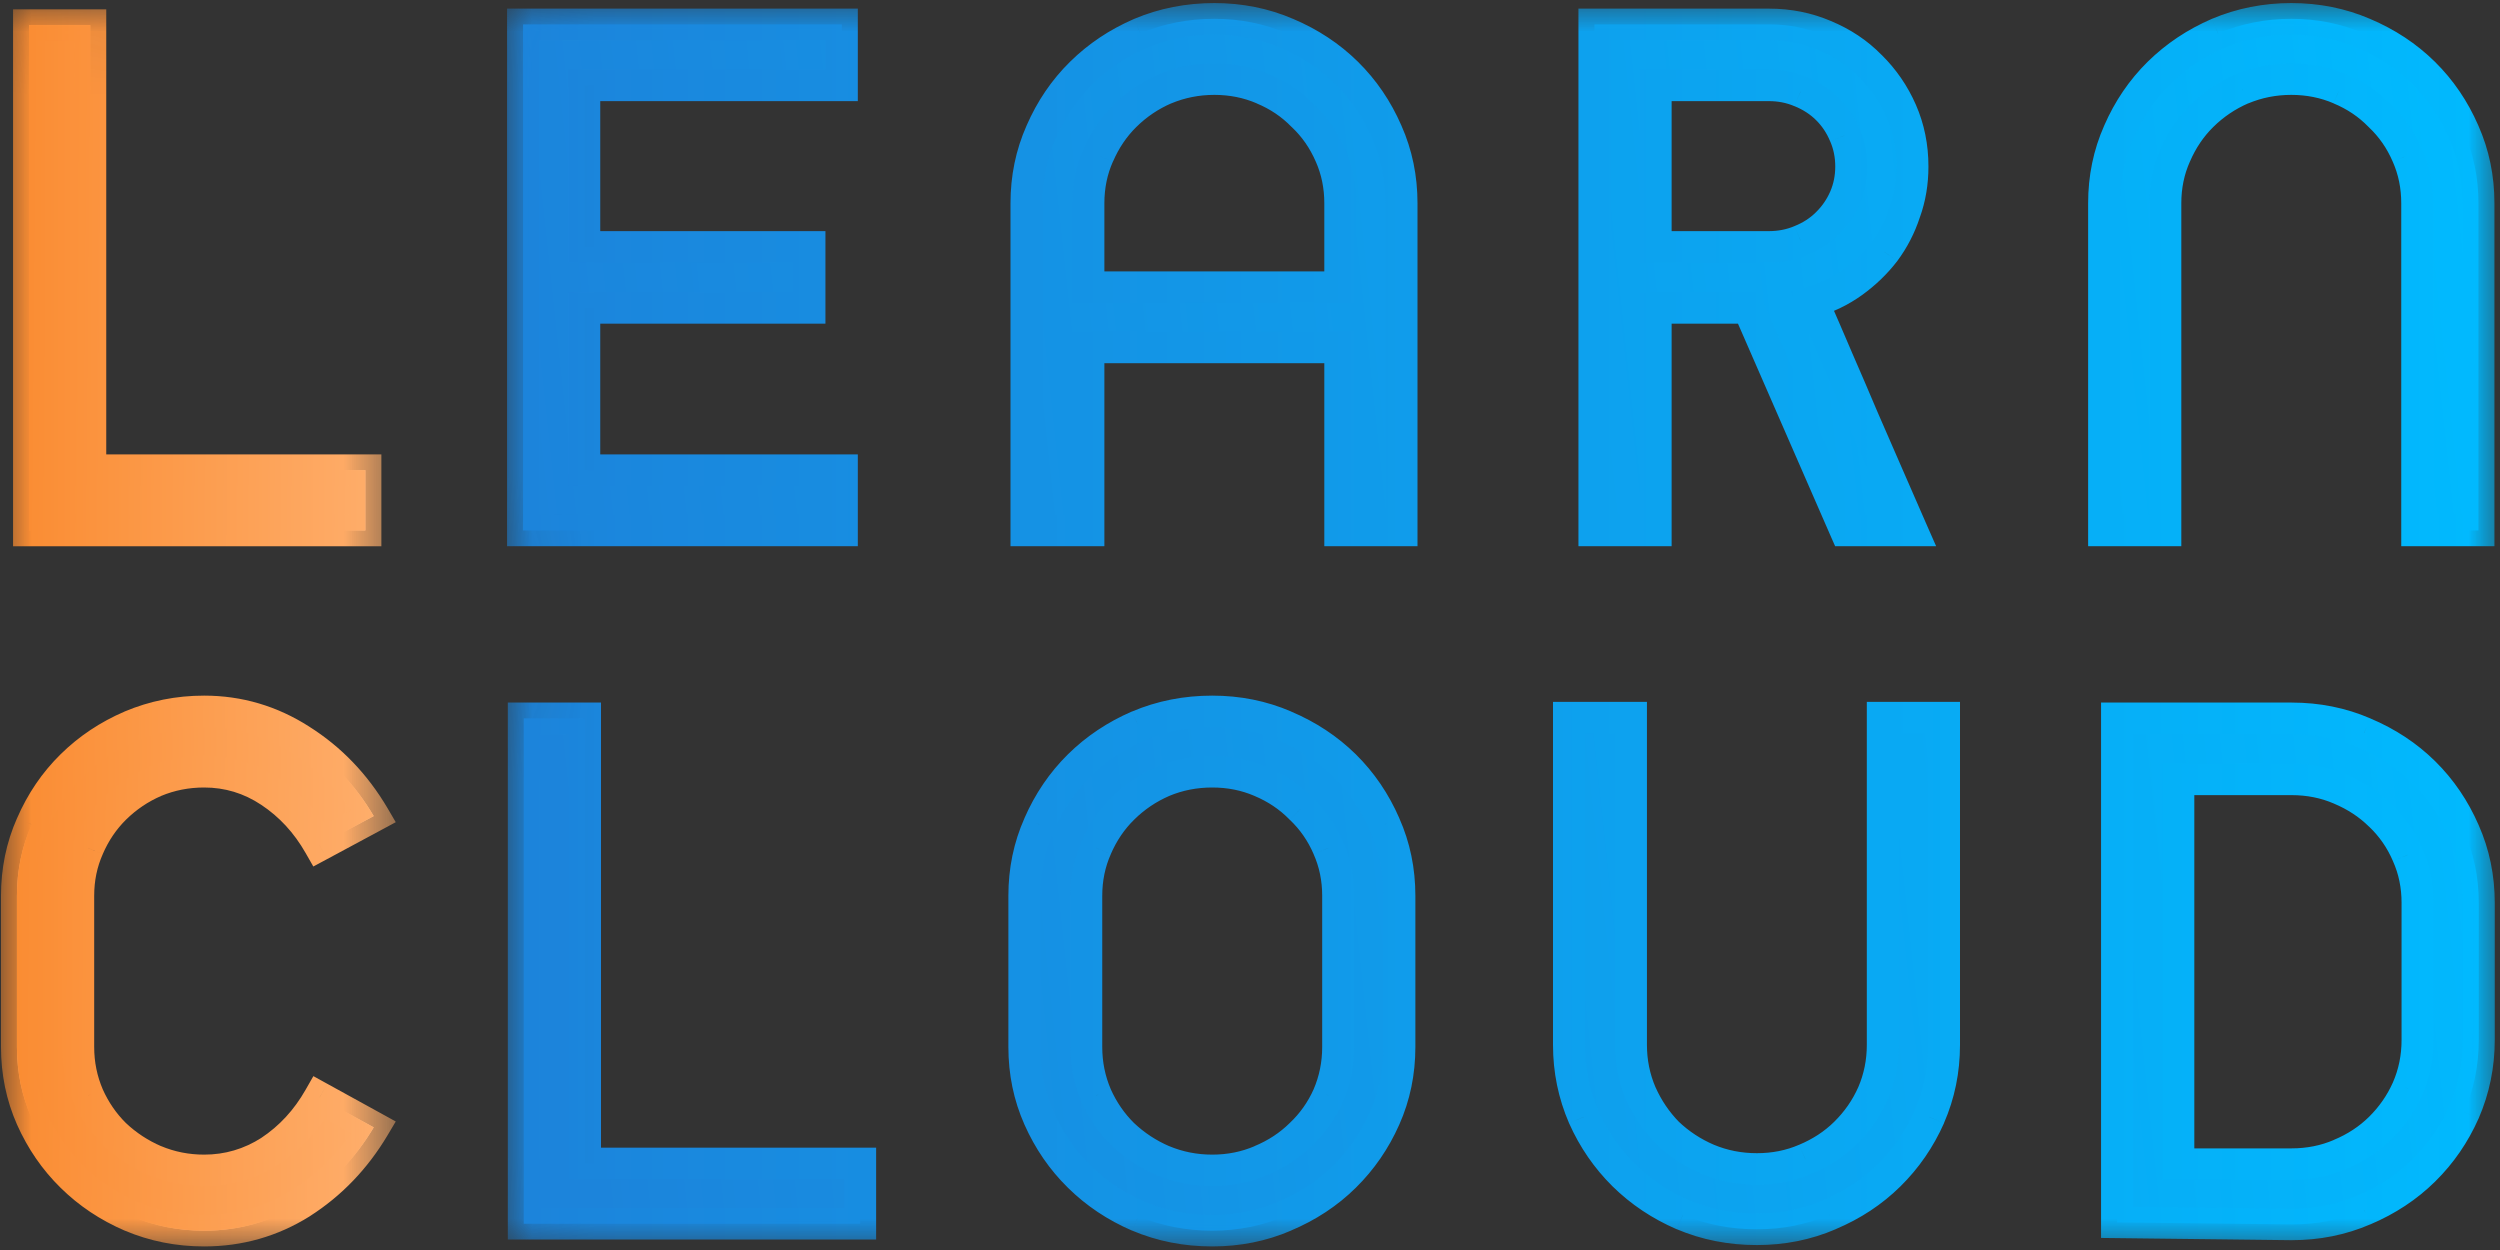
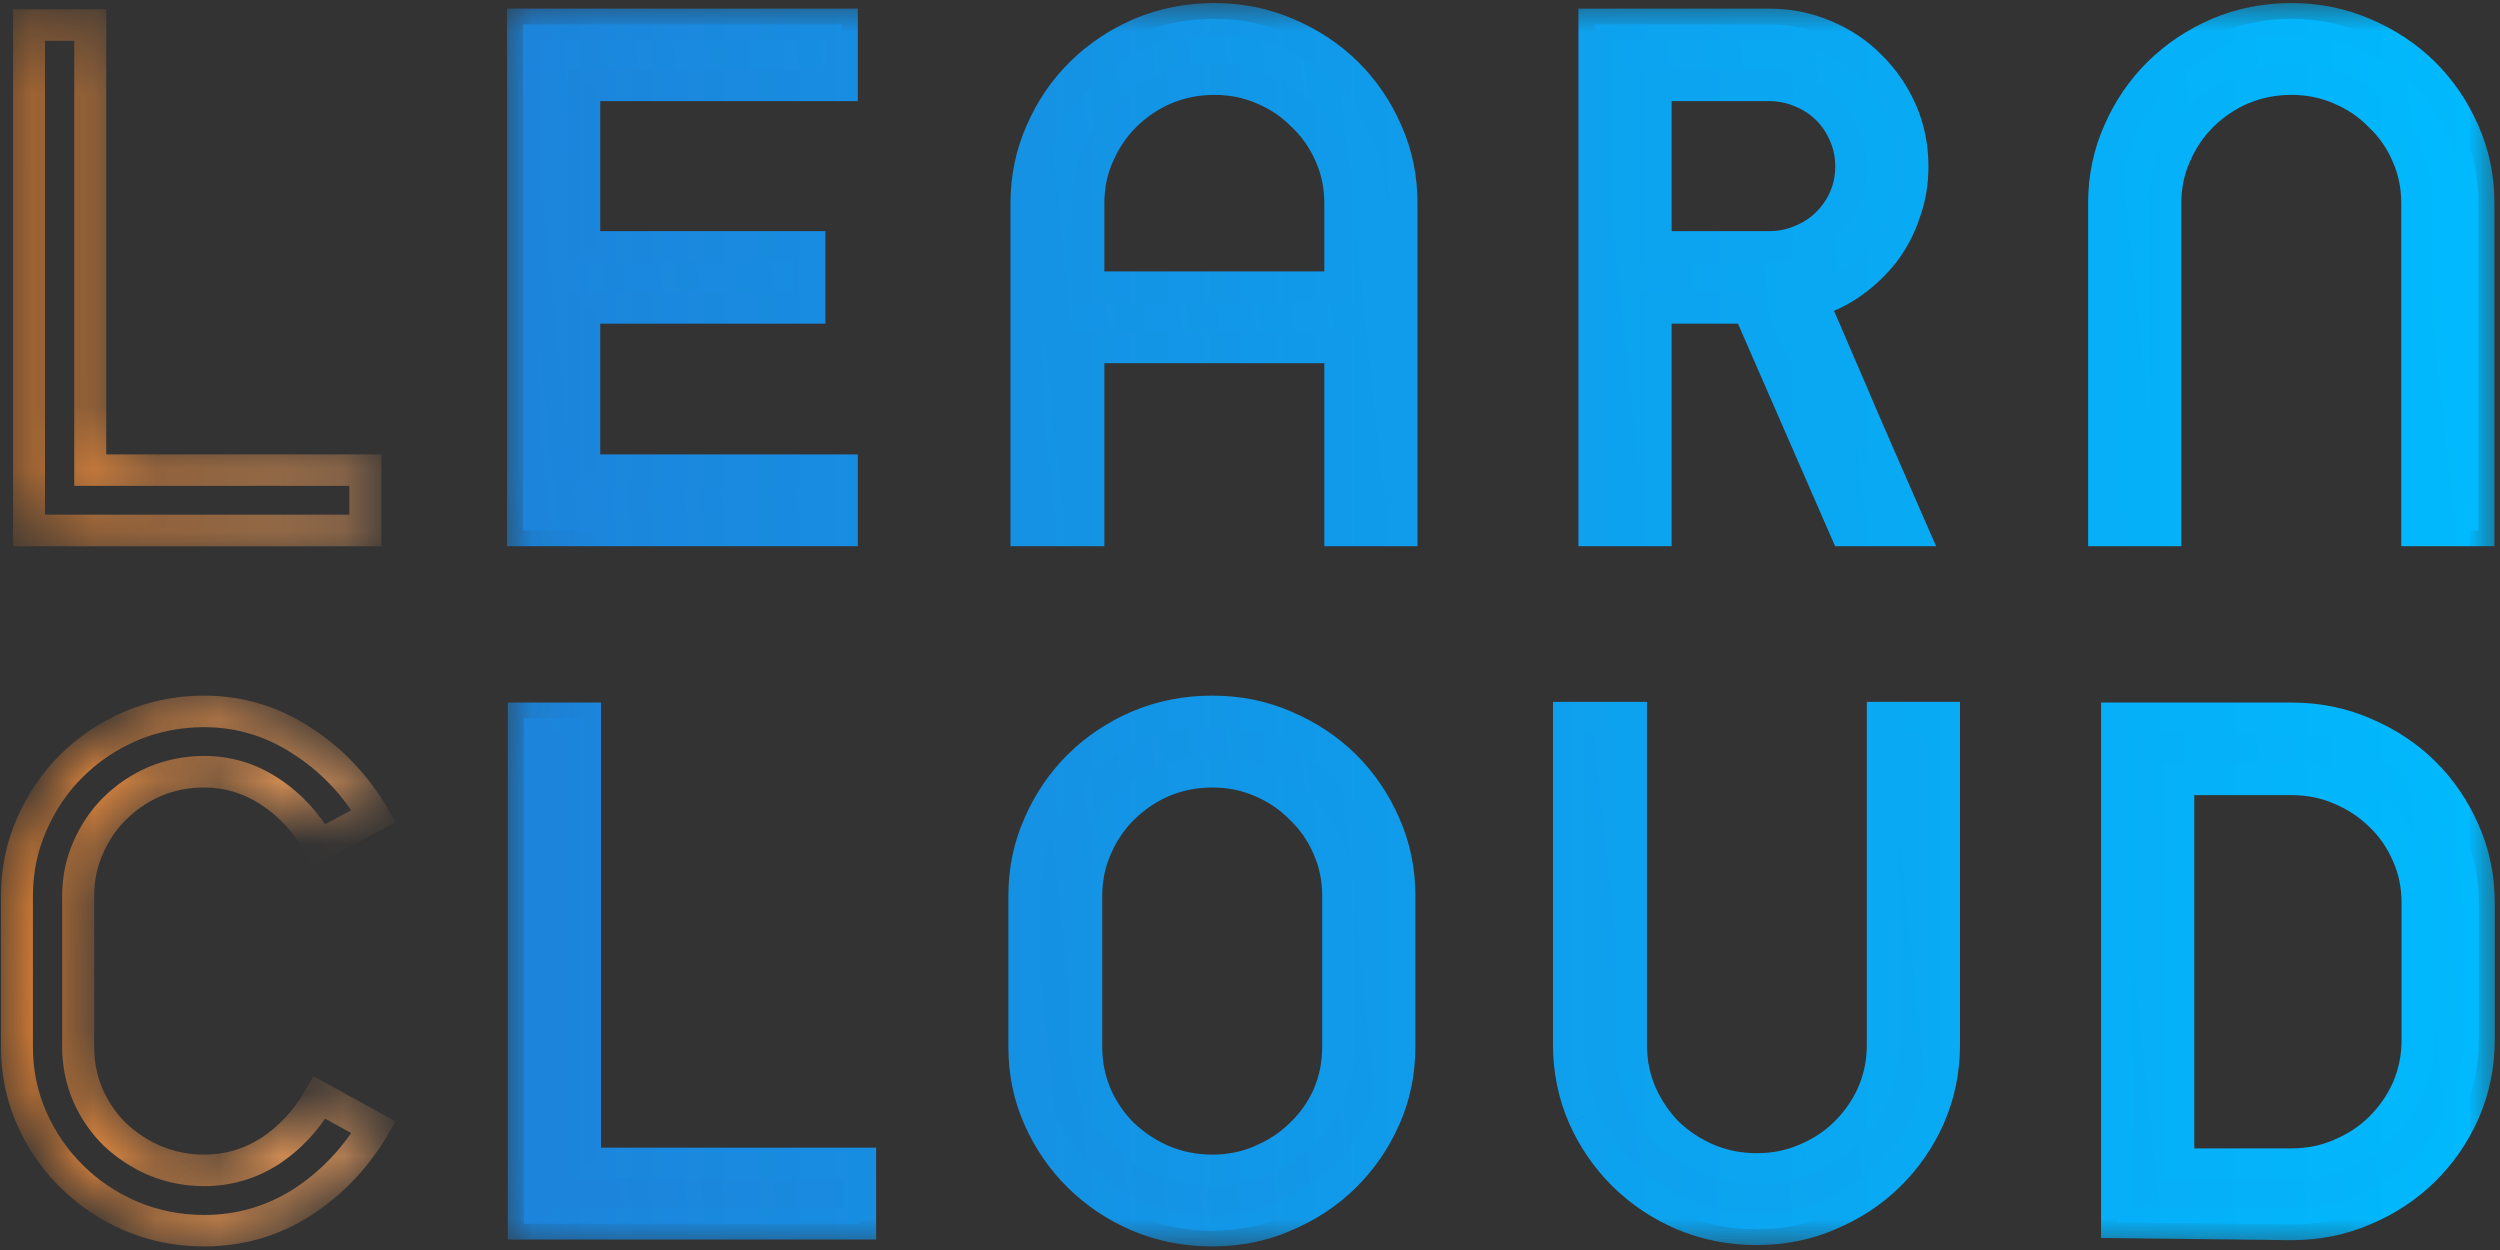
<svg xmlns="http://www.w3.org/2000/svg" width="40" height="20" viewBox="0 0 40 20" fill="none">
  <rect x="0" y="0" width="40" height="20" fill="#333333" stroke="none" />
-   <path d="M0.464 0.401H1.444V7.522H5.846V8.487H0.464V0.401ZM3.266 11.383C3.822 11.383 4.336 11.534 4.808 11.837C5.289 12.14 5.679 12.547 5.979 13.057L5.112 13.523C4.91 13.168 4.647 12.884 4.324 12.669C4.002 12.455 3.649 12.348 3.266 12.348C2.988 12.348 2.726 12.399 2.478 12.503C2.238 12.606 2.024 12.751 1.836 12.935C1.656 13.113 1.514 13.324 1.409 13.568C1.303 13.804 1.251 14.059 1.251 14.333V16.751C1.251 17.025 1.303 17.284 1.409 17.528C1.514 17.764 1.656 17.971 1.836 18.149C2.024 18.326 2.238 18.467 2.478 18.57C2.726 18.674 2.988 18.726 3.266 18.726C3.649 18.726 4.002 18.622 4.324 18.415C4.647 18.201 4.91 17.916 5.112 17.561L5.979 18.038C5.679 18.541 5.293 18.944 4.82 19.247C4.347 19.543 3.829 19.691 3.266 19.691C2.853 19.691 2.463 19.613 2.095 19.458C1.735 19.302 1.42 19.092 1.15 18.826C0.879 18.559 0.666 18.249 0.508 17.894C0.35 17.539 0.271 17.158 0.271 16.751V14.333C0.271 13.926 0.35 13.546 0.508 13.191C0.666 12.828 0.879 12.514 1.15 12.248C1.42 11.982 1.735 11.771 2.095 11.616C2.463 11.46 2.853 11.383 3.266 11.383Z" fill="white" />
-   <path d="M0.464 0.401H1.444V7.522H5.846V8.487H0.464V0.401ZM3.266 11.383C3.822 11.383 4.336 11.534 4.808 11.837C5.289 12.14 5.679 12.547 5.979 13.057L5.112 13.523C4.91 13.168 4.647 12.884 4.324 12.669C4.002 12.455 3.649 12.348 3.266 12.348C2.988 12.348 2.726 12.399 2.478 12.503C2.238 12.606 2.024 12.751 1.836 12.935C1.656 13.113 1.514 13.324 1.409 13.568C1.303 13.804 1.251 14.059 1.251 14.333V16.751C1.251 17.025 1.303 17.284 1.409 17.528C1.514 17.764 1.656 17.971 1.836 18.149C2.024 18.326 2.238 18.467 2.478 18.57C2.726 18.674 2.988 18.726 3.266 18.726C3.649 18.726 4.002 18.622 4.324 18.415C4.647 18.201 4.91 17.916 5.112 17.561L5.979 18.038C5.679 18.541 5.293 18.944 4.82 19.247C4.347 19.543 3.829 19.691 3.266 19.691C2.853 19.691 2.463 19.613 2.095 19.458C1.735 19.302 1.42 19.092 1.15 18.826C0.879 18.559 0.666 18.249 0.508 17.894C0.35 17.539 0.271 17.158 0.271 16.751V14.333C0.271 13.926 0.35 13.546 0.508 13.191C0.666 12.828 0.879 12.514 1.15 12.248C1.42 11.982 1.735 11.771 2.095 11.616C2.463 11.46 2.853 11.383 3.266 11.383Z" fill="url(#paint0_linear_422_6839)" />
  <mask id="mask0_422_6839" style="mask-type:luminance" maskUnits="userSpaceOnUse" x="0" y="0" width="7" height="20">
-     <path d="M6.397 0.084H0V20H6.397V0.084Z" fill="white" />
-     <path d="M0.464 0.401H1.444V7.522H5.846V8.487H0.464V0.401ZM3.266 11.383C3.822 11.383 4.336 11.534 4.808 11.837C5.289 12.14 5.679 12.547 5.979 13.057L5.112 13.523C4.91 13.168 4.647 12.884 4.324 12.669C4.002 12.455 3.649 12.348 3.266 12.348C2.988 12.348 2.726 12.399 2.478 12.503C2.238 12.606 2.024 12.751 1.836 12.935C1.656 13.113 1.514 13.324 1.409 13.568C1.303 13.804 1.251 14.059 1.251 14.333V16.751C1.251 17.025 1.303 17.284 1.409 17.528C1.514 17.764 1.656 17.971 1.836 18.149C2.024 18.326 2.238 18.467 2.478 18.57C2.726 18.674 2.988 18.726 3.266 18.726C3.649 18.726 4.002 18.622 4.324 18.415C4.647 18.201 4.91 17.916 5.112 17.561L5.979 18.038C5.679 18.541 5.293 18.944 4.82 19.247C4.347 19.543 3.829 19.691 3.266 19.691C2.853 19.691 2.463 19.613 2.095 19.458C1.735 19.302 1.42 19.092 1.15 18.826C0.879 18.559 0.666 18.249 0.508 17.894C0.35 17.539 0.271 17.158 0.271 16.751V14.333C0.271 13.926 0.35 13.546 0.508 13.191C0.666 12.828 0.879 12.514 1.15 12.248C1.42 11.982 1.735 11.771 2.095 11.616C2.463 11.46 2.853 11.383 3.266 11.383Z" fill="black" />
+     <path d="M0.464 0.401H1.444V7.522H5.846V8.487H0.464V0.401ZM3.266 11.383C3.822 11.383 4.336 11.534 4.808 11.837C5.289 12.14 5.679 12.547 5.979 13.057C4.91 13.168 4.647 12.884 4.324 12.669C4.002 12.455 3.649 12.348 3.266 12.348C2.988 12.348 2.726 12.399 2.478 12.503C2.238 12.606 2.024 12.751 1.836 12.935C1.656 13.113 1.514 13.324 1.409 13.568C1.303 13.804 1.251 14.059 1.251 14.333V16.751C1.251 17.025 1.303 17.284 1.409 17.528C1.514 17.764 1.656 17.971 1.836 18.149C2.024 18.326 2.238 18.467 2.478 18.57C2.726 18.674 2.988 18.726 3.266 18.726C3.649 18.726 4.002 18.622 4.324 18.415C4.647 18.201 4.91 17.916 5.112 17.561L5.979 18.038C5.679 18.541 5.293 18.944 4.82 19.247C4.347 19.543 3.829 19.691 3.266 19.691C2.853 19.691 2.463 19.613 2.095 19.458C1.735 19.302 1.42 19.092 1.15 18.826C0.879 18.559 0.666 18.249 0.508 17.894C0.35 17.539 0.271 17.158 0.271 16.751V14.333C0.271 13.926 0.35 13.546 0.508 13.191C0.666 12.828 0.879 12.514 1.15 12.248C1.42 11.982 1.735 11.771 2.095 11.616C2.463 11.46 2.853 11.383 3.266 11.383Z" fill="black" />
  </mask>
  <g mask="url(#mask0_422_6839)">
    <path d="M0.464 0.401V0.149H0.209V0.401H0.464ZM1.444 0.401H1.7V0.149H1.444V0.401ZM1.444 7.522H1.188V7.774H1.444V7.522ZM5.846 7.522H6.102V7.27H5.846V7.522ZM5.846 8.487V8.74H6.102V8.487H5.846ZM0.464 8.487H0.209V8.74H0.464V8.487ZM0.464 0.653H1.444V0.149H0.464V0.653ZM1.188 0.401V7.522H1.7V0.401H1.188ZM1.444 7.774H5.846V7.27H1.444V7.774ZM5.59 7.522V8.487H6.102V7.522H5.59ZM5.846 8.235H0.464V8.74H5.846V8.235ZM0.72 8.487V0.401H0.209V8.487H0.72ZM4.808 11.837L4.669 12.049L4.67 12.049L4.67 12.05L4.808 11.837ZM5.979 13.057L6.102 13.279L6.332 13.155L6.201 12.931L5.979 13.057ZM5.112 13.523L4.889 13.647L5.013 13.864L5.235 13.745L5.112 13.523ZM2.478 12.503L2.378 12.271L2.377 12.271L2.375 12.272L2.478 12.503ZM1.409 13.568L1.643 13.669L1.644 13.668L1.644 13.666L1.409 13.568ZM1.409 17.528L1.173 17.626L1.173 17.628L1.174 17.629L1.409 17.528ZM1.836 18.149L1.655 18.327L1.657 18.329L1.659 18.331L1.836 18.149ZM2.478 18.57L2.375 18.801L2.377 18.802L2.378 18.802L2.478 18.57ZM4.324 18.415L4.464 18.626L4.466 18.625L4.467 18.624L4.324 18.415ZM5.112 17.561L5.237 17.341L5.014 17.218L4.889 17.437L5.112 17.561ZM5.979 18.038L6.2 18.166L6.332 17.944L6.104 17.818L5.979 18.038ZM4.82 19.247L4.957 19.46L4.958 19.459L4.959 19.458L4.82 19.247ZM2.095 19.458L1.993 19.689L1.994 19.689L1.994 19.689L2.095 19.458ZM0.508 13.191L0.742 13.292L0.743 13.291L0.743 13.29L0.508 13.191ZM2.095 11.616L1.994 11.384L1.994 11.384L1.993 11.385L2.095 11.616ZM3.266 11.635C3.771 11.635 4.237 11.772 4.669 12.049L4.948 11.626C4.434 11.297 3.872 11.13 3.266 11.13V11.635ZM4.67 12.05C5.115 12.33 5.477 12.707 5.758 13.184L6.201 12.931C5.881 12.388 5.463 11.951 4.946 11.625L4.67 12.05ZM5.857 12.836L4.99 13.302L5.235 13.745L6.102 13.279L5.857 12.836ZM5.335 13.4C5.114 13.013 4.825 12.698 4.467 12.46L4.181 12.878C4.469 13.069 4.705 13.324 4.889 13.647L5.335 13.4ZM4.467 12.46C4.103 12.218 3.701 12.095 3.266 12.095V12.6C3.597 12.6 3.9 12.691 4.181 12.878L4.467 12.46ZM3.266 12.095C2.955 12.095 2.658 12.154 2.378 12.271L2.578 12.735C2.793 12.645 3.022 12.6 3.266 12.6V12.095ZM2.375 12.272C2.106 12.388 1.865 12.55 1.655 12.757L2.017 13.114C2.183 12.951 2.37 12.825 2.581 12.734L2.375 12.272ZM1.655 12.757C1.451 12.959 1.29 13.197 1.173 13.469L1.644 13.666C1.737 13.45 1.862 13.267 2.017 13.114L1.655 12.757ZM1.174 13.467C1.054 13.737 0.995 14.027 0.995 14.333H1.507C1.507 14.092 1.553 13.872 1.643 13.669L1.174 13.467ZM0.995 14.333V16.751H1.507V14.333H0.995ZM0.995 16.751C0.995 17.058 1.054 17.35 1.173 17.626L1.644 17.429C1.553 17.217 1.507 16.992 1.507 16.751H0.995ZM1.174 17.629C1.292 17.893 1.452 18.127 1.655 18.327L2.017 17.971C1.86 17.816 1.736 17.635 1.643 17.427L1.174 17.629ZM1.659 18.331C1.869 18.529 2.108 18.686 2.375 18.801L2.581 18.34C2.368 18.248 2.179 18.124 2.013 17.967L1.659 18.331ZM2.378 18.802C2.658 18.92 2.955 18.978 3.266 18.978V18.474C3.022 18.474 2.793 18.428 2.578 18.338L2.378 18.802ZM3.266 18.978C3.699 18.978 4.1 18.86 4.464 18.626L4.185 18.204C3.903 18.384 3.599 18.474 3.266 18.474V18.978ZM4.467 18.624C4.825 18.386 5.114 18.072 5.335 17.685L4.889 17.437C4.705 17.76 4.469 18.015 4.181 18.206L4.467 18.624ZM4.988 17.781L5.855 18.258L6.104 17.818L5.237 17.341L4.988 17.781ZM5.759 17.91C5.478 18.381 5.118 18.755 4.68 19.036L4.959 19.458C5.467 19.133 5.881 18.701 6.2 18.166L5.759 17.91ZM4.683 19.034C4.251 19.304 3.781 19.439 3.266 19.439V19.943C3.877 19.943 4.443 19.782 4.957 19.46L4.683 19.034ZM3.266 19.439C2.887 19.439 2.531 19.367 2.196 19.226L1.994 19.689C2.395 19.859 2.82 19.943 3.266 19.943V19.439ZM2.198 19.227C1.866 19.084 1.577 18.891 1.331 18.647L0.969 19.004C1.262 19.293 1.604 19.521 1.993 19.689L2.198 19.227ZM1.331 18.647C1.084 18.404 0.888 18.12 0.742 17.793L0.273 17.995C0.444 18.378 0.675 18.715 0.969 19.004L1.331 18.647ZM0.742 17.793C0.6 17.471 0.527 17.125 0.527 16.751H0.016C0.016 17.191 0.101 17.606 0.273 17.995L0.742 17.793ZM0.527 16.751V14.333H0.016V16.751H0.527ZM0.527 14.333C0.527 13.959 0.6 13.613 0.742 13.292L0.273 13.09C0.101 13.478 0.016 13.893 0.016 14.333H0.527ZM0.743 13.29C0.888 12.956 1.084 12.668 1.331 12.426L0.969 12.069C0.674 12.359 0.442 12.701 0.273 13.091L0.743 13.29ZM1.331 12.426C1.577 12.183 1.866 11.989 2.198 11.846L1.993 11.385C1.604 11.552 1.262 11.78 0.969 12.069L1.331 12.426ZM2.196 11.847C2.531 11.706 2.887 11.635 3.266 11.635V11.13C2.82 11.13 2.395 11.215 1.994 11.384L2.196 11.847Z" fill="url(#paint1_linear_422_6839)" />
  </g>
  <path d="M8.369 0.39H13.469V1.366H9.349V3.951H12.951V4.927H9.349V7.522H13.469V8.487H8.369V0.39ZM21.445 3.252C21.445 2.978 21.392 2.723 21.287 2.486C21.182 2.242 21.036 2.032 20.848 1.854C20.668 1.669 20.454 1.525 20.206 1.421C19.966 1.318 19.707 1.266 19.43 1.266C19.152 1.266 18.889 1.318 18.642 1.421C18.401 1.525 18.187 1.669 18 1.854C17.82 2.032 17.677 2.242 17.572 2.486C17.467 2.723 17.414 2.978 17.414 3.252V4.594H21.445V3.252ZM17.414 5.559V8.487H16.424V3.252C16.424 2.845 16.502 2.464 16.66 2.109C16.818 1.747 17.032 1.433 17.302 1.166C17.572 0.9 17.887 0.689 18.247 0.534C18.615 0.379 19.009 0.301 19.43 0.301C19.842 0.301 20.229 0.379 20.589 0.534C20.957 0.689 21.276 0.9 21.546 1.166C21.816 1.433 22.03 1.747 22.188 2.109C22.345 2.464 22.424 2.845 22.424 3.252V8.487H21.445V5.559H17.414ZM25.511 0.39H28.303C28.618 0.39 28.915 0.449 29.192 0.567C29.478 0.686 29.721 0.848 29.924 1.055C30.134 1.262 30.299 1.503 30.419 1.776C30.54 2.05 30.6 2.346 30.6 2.664C30.6 2.923 30.558 3.167 30.476 3.396C30.401 3.625 30.292 3.836 30.149 4.028C30.007 4.213 29.838 4.376 29.643 4.516C29.448 4.657 29.234 4.76 29.001 4.827C29.129 5.115 29.26 5.418 29.395 5.736C29.53 6.047 29.665 6.361 29.8 6.679C29.936 6.99 30.07 7.3 30.206 7.611C30.341 7.922 30.468 8.214 30.588 8.487H29.53L27.977 4.927H26.491V8.487H25.511V0.39ZM26.491 3.951H28.303C28.483 3.951 28.652 3.917 28.81 3.851C28.975 3.784 29.117 3.692 29.238 3.573C29.358 3.455 29.451 3.318 29.519 3.163C29.586 3.008 29.62 2.841 29.62 2.664C29.62 2.486 29.586 2.32 29.519 2.165C29.451 2.002 29.358 1.861 29.238 1.743C29.117 1.625 28.975 1.532 28.81 1.466C28.652 1.399 28.483 1.366 28.303 1.366H26.491V3.951ZM38.676 3.252C38.676 2.978 38.623 2.723 38.518 2.486C38.413 2.242 38.267 2.032 38.079 1.854C37.899 1.669 37.685 1.525 37.438 1.421C37.197 1.318 36.938 1.266 36.661 1.266C36.383 1.266 36.12 1.318 35.873 1.421C35.632 1.525 35.419 1.669 35.231 1.854C35.051 2.032 34.908 2.242 34.803 2.486C34.698 2.723 34.645 2.978 34.645 3.252V8.487H33.666V3.252C33.666 2.845 33.745 2.464 33.902 2.109C34.06 1.747 34.274 1.433 34.544 1.166C34.814 0.9 35.13 0.689 35.49 0.534C35.858 0.379 36.248 0.301 36.661 0.301C37.073 0.301 37.46 0.379 37.82 0.534C38.188 0.689 38.507 0.9 38.777 1.166C39.047 1.433 39.261 1.747 39.419 2.109C39.577 2.464 39.655 2.845 39.655 3.252V8.487H38.676V3.252ZM8.38 11.493H9.36V18.615H13.762V19.58H8.38V11.493ZM22.39 16.751C22.39 17.158 22.311 17.539 22.154 17.894C21.996 18.249 21.782 18.559 21.512 18.826C21.242 19.092 20.923 19.302 20.555 19.458C20.195 19.613 19.808 19.691 19.396 19.691C18.975 19.691 18.581 19.613 18.213 19.458C17.853 19.302 17.538 19.092 17.268 18.826C16.998 18.559 16.784 18.249 16.626 17.894C16.468 17.539 16.39 17.158 16.39 16.751V14.333C16.39 13.926 16.468 13.546 16.626 13.191C16.784 12.828 16.998 12.514 17.268 12.248C17.538 11.982 17.853 11.771 18.213 11.615C18.581 11.46 18.975 11.383 19.396 11.383C19.808 11.383 20.195 11.46 20.555 11.615C20.923 11.771 21.242 11.982 21.512 12.248C21.782 12.514 21.996 12.828 22.154 13.191C22.311 13.546 22.39 13.926 22.39 14.333V16.751ZM21.411 14.333C21.411 14.059 21.358 13.804 21.253 13.568C21.148 13.324 21.002 13.113 20.814 12.935C20.634 12.751 20.42 12.606 20.172 12.503C19.932 12.399 19.673 12.348 19.396 12.348C19.118 12.348 18.855 12.399 18.608 12.503C18.367 12.606 18.153 12.751 17.966 12.935C17.786 13.113 17.643 13.324 17.538 13.568C17.433 13.804 17.38 14.059 17.38 14.333V16.751C17.38 17.025 17.433 17.284 17.538 17.528C17.643 17.764 17.786 17.971 17.966 18.149C18.153 18.326 18.367 18.467 18.608 18.57C18.855 18.674 19.118 18.726 19.396 18.726C19.673 18.726 19.932 18.674 20.172 18.57C20.42 18.467 20.634 18.326 20.814 18.149C21.002 17.971 21.148 17.764 21.253 17.528C21.358 17.284 21.411 17.025 21.411 16.751V14.333ZM31.105 16.718C31.105 17.125 31.026 17.509 30.868 17.872C30.711 18.227 30.497 18.537 30.227 18.803C29.956 19.07 29.637 19.28 29.27 19.436C28.909 19.591 28.523 19.669 28.11 19.669C27.69 19.669 27.296 19.591 26.928 19.436C26.568 19.28 26.253 19.07 25.982 18.803C25.712 18.537 25.498 18.227 25.341 17.872C25.183 17.509 25.104 17.125 25.104 16.718V11.482H26.095V16.718C26.095 16.992 26.147 17.25 26.253 17.494C26.358 17.731 26.5 17.942 26.68 18.127C26.868 18.304 27.082 18.445 27.322 18.548C27.57 18.652 27.832 18.703 28.11 18.703C28.388 18.703 28.647 18.652 28.887 18.548C29.134 18.445 29.348 18.304 29.529 18.127C29.716 17.942 29.863 17.731 29.968 17.494C30.073 17.25 30.125 16.992 30.125 16.718V11.482H31.105V16.718ZM34.853 18.626H36.665C36.943 18.626 37.202 18.574 37.442 18.471C37.69 18.367 37.904 18.227 38.084 18.049C38.272 17.864 38.418 17.653 38.523 17.417C38.628 17.173 38.681 16.914 38.681 16.64V14.444C38.681 14.17 38.628 13.915 38.523 13.679C38.418 13.435 38.272 13.224 38.084 13.046C37.904 12.869 37.69 12.728 37.442 12.625C37.202 12.521 36.943 12.47 36.665 12.47H34.853V18.626ZM33.873 19.558V11.493H36.665C37.078 11.493 37.465 11.571 37.825 11.726C38.193 11.882 38.512 12.092 38.782 12.359C39.052 12.625 39.266 12.939 39.423 13.302C39.581 13.656 39.66 14.037 39.66 14.444V16.64C39.66 17.047 39.581 17.432 39.423 17.794C39.266 18.149 39.052 18.459 38.782 18.726C38.512 18.992 38.193 19.203 37.825 19.358C37.465 19.513 37.078 19.591 36.665 19.591L33.873 19.558Z" fill="url(#paint2_linear_422_6839)" />
  <mask id="mask1_422_6839" style="mask-type:luminance" maskUnits="userSpaceOnUse" x="8" y="0" width="32" height="20">
    <path d="M40 0H8.103V20H40V0Z" fill="white" />
    <path d="M8.369 0.39H13.469V1.366H9.349V3.951H12.951V4.927H9.349V7.522H13.469V8.487H8.369V0.39ZM21.445 3.252C21.445 2.978 21.392 2.723 21.287 2.486C21.182 2.242 21.036 2.032 20.848 1.854C20.668 1.669 20.454 1.525 20.206 1.421C19.966 1.318 19.707 1.266 19.43 1.266C19.152 1.266 18.889 1.318 18.642 1.421C18.401 1.525 18.187 1.669 18 1.854C17.82 2.032 17.677 2.242 17.572 2.486C17.467 2.723 17.414 2.978 17.414 3.252V4.594H21.445V3.252ZM17.414 5.559V8.487H16.424V3.252C16.424 2.845 16.502 2.464 16.66 2.109C16.818 1.747 17.032 1.433 17.302 1.166C17.572 0.9 17.887 0.689 18.247 0.534C18.615 0.379 19.009 0.301 19.43 0.301C19.842 0.301 20.229 0.379 20.589 0.534C20.957 0.689 21.276 0.9 21.546 1.166C21.816 1.433 22.03 1.747 22.188 2.109C22.345 2.464 22.424 2.845 22.424 3.252V8.487H21.445V5.559H17.414ZM25.511 0.39H28.303C28.618 0.39 28.915 0.449 29.192 0.567C29.478 0.686 29.721 0.848 29.924 1.055C30.134 1.262 30.299 1.503 30.419 1.776C30.54 2.05 30.6 2.346 30.6 2.664C30.6 2.923 30.558 3.167 30.476 3.396C30.401 3.625 30.292 3.836 30.149 4.028C30.007 4.213 29.838 4.376 29.643 4.516C29.448 4.657 29.234 4.76 29.001 4.827C29.129 5.115 29.26 5.418 29.395 5.736C29.53 6.047 29.665 6.361 29.8 6.679C29.936 6.99 30.07 7.3 30.206 7.611C30.341 7.922 30.468 8.214 30.588 8.487H29.53L27.977 4.927H26.491V8.487H25.511V0.39ZM26.491 3.951H28.303C28.483 3.951 28.652 3.917 28.81 3.851C28.975 3.784 29.117 3.692 29.238 3.573C29.358 3.455 29.451 3.318 29.519 3.163C29.586 3.008 29.62 2.841 29.62 2.664C29.62 2.486 29.586 2.32 29.519 2.165C29.451 2.002 29.358 1.861 29.238 1.743C29.117 1.625 28.975 1.532 28.81 1.466C28.652 1.399 28.483 1.366 28.303 1.366H26.491V3.951ZM38.676 3.252C38.676 2.978 38.623 2.723 38.518 2.486C38.413 2.242 38.267 2.032 38.079 1.854C37.899 1.669 37.685 1.525 37.438 1.421C37.197 1.318 36.938 1.266 36.661 1.266C36.383 1.266 36.12 1.318 35.873 1.421C35.632 1.525 35.419 1.669 35.231 1.854C35.051 2.032 34.908 2.242 34.803 2.486C34.698 2.723 34.645 2.978 34.645 3.252V8.487H33.666V3.252C33.666 2.845 33.745 2.464 33.902 2.109C34.06 1.747 34.274 1.433 34.544 1.166C34.814 0.9 35.13 0.689 35.49 0.534C35.858 0.379 36.248 0.301 36.661 0.301C37.073 0.301 37.46 0.379 37.82 0.534C38.188 0.689 38.507 0.9 38.777 1.166C39.047 1.433 39.261 1.747 39.419 2.109C39.577 2.464 39.655 2.845 39.655 3.252V8.487H38.676V3.252ZM8.38 11.493H9.36V18.615H13.762V19.58H8.38V11.493ZM22.39 16.751C22.39 17.158 22.311 17.539 22.154 17.894C21.996 18.249 21.782 18.559 21.512 18.826C21.242 19.092 20.923 19.302 20.555 19.458C20.195 19.613 19.808 19.691 19.396 19.691C18.975 19.691 18.581 19.613 18.213 19.458C17.853 19.302 17.538 19.092 17.268 18.826C16.998 18.559 16.784 18.249 16.626 17.894C16.468 17.539 16.39 17.158 16.39 16.751V14.333C16.39 13.926 16.468 13.546 16.626 13.191C16.784 12.828 16.998 12.514 17.268 12.248C17.538 11.982 17.853 11.771 18.213 11.615C18.581 11.46 18.975 11.383 19.396 11.383C19.808 11.383 20.195 11.46 20.555 11.615C20.923 11.771 21.242 11.982 21.512 12.248C21.782 12.514 21.996 12.828 22.154 13.191C22.311 13.546 22.39 13.926 22.39 14.333V16.751ZM21.411 14.333C21.411 14.059 21.358 13.804 21.253 13.568C21.148 13.324 21.002 13.113 20.814 12.935C20.634 12.751 20.42 12.606 20.172 12.503C19.932 12.399 19.673 12.348 19.396 12.348C19.118 12.348 18.855 12.399 18.608 12.503C18.367 12.606 18.153 12.751 17.966 12.935C17.786 13.113 17.643 13.324 17.538 13.568C17.433 13.804 17.38 14.059 17.38 14.333V16.751C17.38 17.025 17.433 17.284 17.538 17.528C17.643 17.764 17.786 17.971 17.966 18.149C18.153 18.326 18.367 18.467 18.608 18.57C18.855 18.674 19.118 18.726 19.396 18.726C19.673 18.726 19.932 18.674 20.172 18.57C20.42 18.467 20.634 18.326 20.814 18.149C21.002 17.971 21.148 17.764 21.253 17.528C21.358 17.284 21.411 17.025 21.411 16.751V14.333ZM31.105 16.718C31.105 17.125 31.026 17.509 30.868 17.872C30.711 18.227 30.497 18.537 30.227 18.803C29.956 19.07 29.637 19.28 29.27 19.436C28.909 19.591 28.523 19.669 28.11 19.669C27.69 19.669 27.296 19.591 26.928 19.436C26.568 19.28 26.253 19.07 25.982 18.803C25.712 18.537 25.498 18.227 25.341 17.872C25.183 17.509 25.104 17.125 25.104 16.718V11.482H26.095V16.718C26.095 16.992 26.147 17.25 26.253 17.494C26.358 17.731 26.5 17.942 26.68 18.127C26.868 18.304 27.082 18.445 27.322 18.548C27.57 18.652 27.832 18.703 28.11 18.703C28.388 18.703 28.647 18.652 28.887 18.548C29.134 18.445 29.348 18.304 29.529 18.127C29.716 17.942 29.863 17.731 29.968 17.494C30.073 17.25 30.125 16.992 30.125 16.718V11.482H31.105V16.718ZM34.853 18.626H36.665C36.943 18.626 37.202 18.574 37.442 18.471C37.69 18.367 37.904 18.227 38.084 18.049C38.272 17.864 38.418 17.653 38.523 17.417C38.628 17.173 38.681 16.914 38.681 16.64V14.444C38.681 14.17 38.628 13.915 38.523 13.679C38.418 13.435 38.272 13.224 38.084 13.046C37.904 12.869 37.69 12.728 37.442 12.625C37.202 12.521 36.943 12.47 36.665 12.47H34.853V18.626ZM33.873 19.558V11.493H36.665C37.078 11.493 37.465 11.571 37.825 11.726C38.193 11.882 38.512 12.092 38.782 12.359C39.052 12.625 39.266 12.939 39.423 13.302C39.581 13.656 39.66 14.037 39.66 14.444V16.64C39.66 17.047 39.581 17.432 39.423 17.794C39.266 18.149 39.052 18.459 38.782 18.726C38.512 18.992 38.193 19.203 37.825 19.358C37.465 19.513 37.078 19.591 36.665 19.591L33.873 19.558Z" fill="black" />
  </mask>
  <g mask="url(#mask1_422_6839)">
    <path d="M8.369 0.39V0.138H8.113V0.39H8.369ZM13.469 0.39H13.725V0.138H13.469V0.39ZM13.469 1.366V1.618H13.725V1.366H13.469ZM9.349 1.366V1.114H9.093V1.366H9.349ZM9.349 3.951H9.093V4.203H9.349V3.951ZM12.951 3.951H13.207V3.698H12.951V3.951ZM12.951 4.927V5.179H13.207V4.927H12.951ZM9.349 4.927V4.675H9.093V4.927H9.349ZM9.349 7.522H9.093V7.774H9.349V7.522ZM13.469 7.522H13.725V7.27H13.469V7.522ZM13.469 8.487V8.739H13.725V8.487H13.469ZM8.369 8.487H8.113V8.739H8.369V8.487ZM8.369 0.642H13.469V0.138H8.369V0.642ZM13.213 0.39V1.366H13.725V0.39H13.213ZM13.469 1.114H9.349V1.618H13.469V1.114ZM9.093 1.366V3.951H9.604V1.366H9.093ZM9.349 4.203H12.951V3.698H9.349V4.203ZM12.695 3.951V4.927H13.207V3.951H12.695ZM12.951 4.675H9.349V5.179H12.951V4.675ZM9.093 4.927V7.522H9.604V4.927H9.093ZM9.349 7.774H13.469V7.27H9.349V7.774ZM13.213 7.522V8.487H13.725V7.522H13.213ZM13.469 8.235H8.369V8.739H13.469V8.235ZM8.625 8.487V0.39H8.113V8.487H8.625ZM21.287 2.486L21.052 2.585L21.052 2.586L21.053 2.587L21.287 2.486ZM20.848 1.854L20.663 2.029L20.667 2.032L20.671 2.036L20.848 1.854ZM20.206 1.422L20.104 1.652L20.105 1.653L20.106 1.654L20.206 1.422ZM18.642 1.422L18.541 1.189L18.54 1.19L18.539 1.191L18.642 1.422ZM17.572 2.486L17.806 2.587L17.807 2.586L17.808 2.585L17.572 2.486ZM17.414 4.594H17.159V4.846H17.414V4.594ZM21.445 4.594V4.846H21.701V4.594H21.445ZM17.414 5.559V5.307H17.159V5.559H17.414ZM17.414 8.487V8.739H17.67V8.487H17.414ZM16.424 8.487H16.168V8.739H16.424V8.487ZM16.66 2.109L16.894 2.21L16.895 2.209L16.895 2.209L16.66 2.109ZM18.247 0.534L18.147 0.302L18.146 0.303L18.145 0.303L18.247 0.534ZM20.589 0.534L20.486 0.765L20.487 0.765L20.488 0.766L20.589 0.534ZM22.188 2.109L21.953 2.209L21.953 2.209L21.953 2.21L22.188 2.109ZM22.424 8.487V8.739H22.68V8.487H22.424ZM21.445 8.487H21.189V8.739H21.445V8.487ZM21.445 5.559H21.701V5.307H21.445V5.559ZM21.701 3.252C21.701 2.945 21.642 2.656 21.521 2.385L21.053 2.587C21.143 2.79 21.189 3.011 21.189 3.252H21.701ZM21.523 2.388C21.404 2.114 21.239 1.874 21.025 1.672L20.671 2.036C20.833 2.189 20.959 2.371 21.052 2.585L21.523 2.388ZM21.033 1.679C20.828 1.469 20.585 1.306 20.306 1.189L20.106 1.654C20.323 1.744 20.508 1.869 20.663 2.029L21.033 1.679ZM20.309 1.191C20.035 1.072 19.74 1.014 19.43 1.014V1.518C19.674 1.518 19.898 1.564 20.104 1.652L20.309 1.191ZM19.43 1.014C19.119 1.014 18.822 1.072 18.541 1.189L18.741 1.654C18.956 1.564 19.185 1.518 19.43 1.518V1.014ZM18.539 1.191C18.269 1.307 18.029 1.469 17.819 1.676L18.181 2.032C18.346 1.869 18.533 1.743 18.744 1.652L18.539 1.191ZM17.819 1.676C17.614 1.877 17.454 2.116 17.336 2.388L17.808 2.585C17.901 2.369 18.025 2.186 18.181 2.032L17.819 1.676ZM17.337 2.385C17.218 2.656 17.159 2.945 17.159 3.252H17.67C17.67 3.011 17.716 2.79 17.806 2.587L17.337 2.385ZM17.159 3.252V4.594H17.67V3.252H17.159ZM17.414 4.846H21.445V4.342H17.414V4.846ZM21.701 4.594V3.252H21.189V4.594H21.701ZM17.159 5.559V8.487H17.67V5.559H17.159ZM17.414 8.235H16.424V8.739H17.414V8.235ZM16.68 8.487V3.252H16.168V8.487H16.68ZM16.68 3.252C16.68 2.878 16.752 2.532 16.894 2.21L16.426 2.008C16.253 2.397 16.168 2.812 16.168 3.252H16.68ZM16.895 2.209C17.041 1.874 17.237 1.587 17.483 1.345L17.121 0.988C16.826 1.278 16.595 1.619 16.425 2.01L16.895 2.209ZM17.483 1.345C17.73 1.101 18.018 0.908 18.35 0.765L18.145 0.303C17.756 0.471 17.414 0.699 17.121 0.988L17.483 1.345ZM18.348 0.766C18.683 0.625 19.042 0.553 19.43 0.553V0.049C18.976 0.049 18.548 0.133 18.147 0.302L18.348 0.766ZM19.43 0.553C19.809 0.553 20.16 0.624 20.486 0.765L20.692 0.303C20.297 0.133 19.876 0.049 19.43 0.049V0.553ZM20.488 0.766C20.828 0.909 21.119 1.102 21.365 1.345L21.727 0.988C21.433 0.698 21.086 0.47 20.69 0.302L20.488 0.766ZM21.365 1.345C21.611 1.587 21.807 1.874 21.953 2.209L22.423 2.01C22.253 1.619 22.021 1.278 21.727 0.988L21.365 1.345ZM21.953 2.21C22.096 2.532 22.168 2.878 22.168 3.252H22.68C22.68 2.812 22.595 2.397 22.422 2.008L21.953 2.21ZM22.168 3.252V8.487H22.68V3.252H22.168ZM22.424 8.235H21.445V8.739H22.424V8.235ZM21.701 8.487V5.559H21.189V8.487H21.701ZM21.445 5.307H17.414V5.811H21.445V5.307ZM25.511 0.39V0.138H25.255V0.39H25.511ZM29.192 0.567L29.091 0.799L29.092 0.799L29.093 0.8L29.192 0.567ZM29.924 1.055L29.74 1.23L29.742 1.232L29.743 1.234L29.924 1.055ZM30.476 3.396L30.235 3.312L30.233 3.315L30.232 3.319L30.476 3.396ZM30.149 4.028L30.353 4.181L30.355 4.179L30.356 4.177L30.149 4.028ZM29.001 4.827L28.93 4.585L28.65 4.665L28.766 4.928L29.001 4.827ZM29.395 5.736L29.159 5.834L29.159 5.835L29.16 5.836L29.395 5.736ZM29.8 6.679L29.564 6.777L29.565 6.778L29.565 6.779L29.8 6.679ZM30.588 8.487V8.739H30.978L30.823 8.387L30.588 8.487ZM29.53 8.487L29.295 8.587L29.362 8.739H29.53V8.487ZM27.977 4.927L28.212 4.827L28.145 4.675H27.977V4.927ZM26.491 4.927V4.675H26.235V4.927H26.491ZM26.491 8.487V8.739H26.746V8.487H26.491ZM25.511 8.487H25.255V8.739H25.511V8.487ZM26.491 3.951H26.235V4.203H26.491V3.951ZM28.81 3.851L28.713 3.617L28.711 3.618L28.709 3.619L28.81 3.851ZM29.519 2.165L29.282 2.26L29.283 2.262L29.284 2.264L29.519 2.165ZM28.81 1.466L28.709 1.698L28.711 1.698L28.713 1.699L28.81 1.466ZM26.491 1.366V1.114H26.235V1.366H26.491ZM25.511 0.642H28.303V0.138H25.511V0.642ZM28.303 0.642C28.585 0.642 28.847 0.695 29.091 0.799L29.294 0.336C28.983 0.203 28.652 0.138 28.303 0.138V0.642ZM29.093 0.8C29.348 0.906 29.563 1.049 29.74 1.23L30.108 0.881C29.88 0.647 29.607 0.466 29.292 0.335L29.093 0.8ZM29.743 1.234C29.93 1.418 30.077 1.632 30.185 1.877L30.654 1.676C30.522 1.374 30.338 1.107 30.105 0.877L29.743 1.234ZM30.185 1.877C30.29 2.116 30.344 2.378 30.344 2.664H30.855C30.855 2.314 30.789 1.984 30.654 1.676L30.185 1.877ZM30.344 2.664C30.344 2.896 30.307 3.111 30.235 3.312L30.717 3.48C30.81 3.222 30.855 2.95 30.855 2.664H30.344ZM30.232 3.319C30.166 3.523 30.069 3.709 29.943 3.879L30.356 4.177C30.515 3.963 30.636 3.728 30.719 3.473L30.232 3.319ZM29.946 3.876C29.818 4.041 29.667 4.186 29.492 4.313L29.794 4.72C30.008 4.565 30.195 4.386 30.353 4.181L29.946 3.876ZM29.492 4.313C29.321 4.436 29.134 4.526 28.93 4.585L29.072 5.069C29.334 4.994 29.574 4.878 29.794 4.72L29.492 4.313ZM28.766 4.928C28.893 5.215 29.024 5.517 29.159 5.834L29.631 5.639C29.495 5.32 29.364 5.016 29.236 4.726L28.766 4.928ZM29.16 5.836C29.295 6.146 29.429 6.459 29.564 6.777L30.036 6.582C29.901 6.263 29.766 5.948 29.63 5.637L29.16 5.836ZM29.565 6.779C29.7 7.089 29.835 7.4 29.97 7.71L30.441 7.512C30.306 7.201 30.171 6.891 30.035 6.58L29.565 6.779ZM29.97 7.71C30.106 8.021 30.233 8.314 30.354 8.587L30.823 8.387C30.703 8.114 30.576 7.822 30.441 7.512L29.97 7.71ZM30.588 8.235H29.53V8.739H30.588V8.235ZM29.765 8.388L28.212 4.827L27.741 5.026L29.295 8.587L29.765 8.388ZM27.977 4.675H26.491V5.179H27.977V4.675ZM26.235 4.927V8.487H26.746V4.927H26.235ZM26.491 8.235H25.511V8.739H26.491V8.235ZM25.767 8.487V0.39H25.255V8.487H25.767ZM26.491 4.203H28.303V3.698H26.491V4.203ZM28.303 4.203C28.516 4.203 28.719 4.163 28.91 4.082L28.709 3.619C28.585 3.671 28.45 3.698 28.303 3.698V4.203ZM28.907 4.084C29.101 4.006 29.273 3.895 29.418 3.752L29.056 3.395C28.962 3.489 28.848 3.563 28.713 3.617L28.907 4.084ZM29.418 3.752C29.562 3.611 29.674 3.447 29.754 3.262L29.284 3.064C29.229 3.19 29.153 3.3 29.056 3.395L29.418 3.752ZM29.754 3.262C29.836 3.074 29.876 2.874 29.876 2.664H29.364C29.364 2.809 29.337 2.941 29.284 3.064L29.754 3.262ZM29.876 2.664C29.876 2.454 29.836 2.254 29.754 2.065L29.284 2.264C29.337 2.386 29.364 2.519 29.364 2.664H29.876ZM29.756 2.069C29.676 1.877 29.564 1.708 29.418 1.565L29.056 1.921C29.151 2.015 29.227 2.127 29.282 2.26L29.756 2.069ZM29.418 1.565C29.273 1.422 29.101 1.311 28.907 1.233L28.713 1.699C28.848 1.754 28.962 1.828 29.056 1.921L29.418 1.565ZM28.91 1.234C28.719 1.153 28.516 1.114 28.303 1.114V1.618C28.45 1.618 28.585 1.645 28.709 1.698L28.91 1.234ZM28.303 1.114H26.491V1.618H28.303V1.114ZM26.235 1.366V3.951H26.746V1.366H26.235ZM38.518 2.486L38.283 2.585L38.283 2.586L38.284 2.587L38.518 2.486ZM38.079 1.854L37.895 2.029L37.898 2.032L37.902 2.036L38.079 1.854ZM37.438 1.422L37.335 1.652L37.336 1.653L37.337 1.654L37.438 1.422ZM35.873 1.422L35.773 1.189L35.771 1.19L35.77 1.191L35.873 1.422ZM34.803 2.486L35.038 2.587L35.038 2.586L35.039 2.585L34.803 2.486ZM34.645 8.487V8.739H34.901V8.487H34.645ZM33.666 8.487H33.41V8.739H33.666V8.487ZM33.902 2.109L34.137 2.21L34.137 2.209L34.138 2.209L33.902 2.109ZM35.49 0.534L35.389 0.302L35.388 0.303L35.387 0.303L35.49 0.534ZM37.82 0.534L37.718 0.765L37.719 0.765L37.719 0.766L37.82 0.534ZM39.419 2.109L39.184 2.209L39.184 2.209L39.184 2.21L39.419 2.109ZM39.655 8.487V8.739H39.911V8.487H39.655ZM38.676 8.487H38.42V8.739H38.676V8.487ZM38.932 3.252C38.932 2.945 38.873 2.656 38.753 2.385L38.284 2.587C38.374 2.79 38.42 3.011 38.42 3.252H38.932ZM38.754 2.388C38.636 2.114 38.47 1.874 38.256 1.672L37.902 2.036C38.064 2.189 38.191 2.371 38.283 2.585L38.754 2.388ZM38.264 1.679C38.059 1.469 37.816 1.306 37.537 1.189L37.337 1.654C37.554 1.744 37.739 1.869 37.895 2.029L38.264 1.679ZM37.54 1.191C37.266 1.072 36.971 1.014 36.661 1.014V1.518C36.905 1.518 37.129 1.564 37.335 1.652L37.54 1.191ZM36.661 1.014C36.35 1.014 36.053 1.072 35.773 1.189L35.973 1.654C36.188 1.564 36.416 1.518 36.661 1.518V1.014ZM35.77 1.191C35.5 1.307 35.26 1.469 35.05 1.676L35.412 2.032C35.577 1.869 35.765 1.743 35.975 1.652L35.77 1.191ZM35.05 1.676C34.845 1.877 34.685 2.116 34.568 2.388L35.039 2.585C35.132 2.369 35.256 2.186 35.412 2.032L35.05 1.676ZM34.569 2.385C34.449 2.656 34.39 2.945 34.39 3.252H34.901C34.901 3.011 34.947 2.79 35.038 2.587L34.569 2.385ZM34.39 3.252V8.487H34.901V3.252H34.39ZM34.645 8.235H33.666V8.739H34.645V8.235ZM33.922 8.487V3.252H33.41V8.487H33.922ZM33.922 3.252C33.922 2.878 33.994 2.532 34.137 2.21L33.668 2.008C33.495 2.397 33.41 2.812 33.41 3.252H33.922ZM34.138 2.209C34.283 1.874 34.479 1.587 34.725 1.345L34.363 0.988C34.069 1.278 33.837 1.619 33.667 2.01L34.138 2.209ZM34.725 1.345C34.972 1.101 35.261 0.908 35.592 0.765L35.387 0.303C34.999 0.471 34.657 0.699 34.363 0.988L34.725 1.345ZM35.591 0.766C35.925 0.624 36.281 0.553 36.661 0.553V0.049C36.214 0.049 35.79 0.133 35.389 0.302L35.591 0.766ZM36.661 0.553C37.04 0.553 37.391 0.624 37.718 0.765L37.923 0.303C37.529 0.133 37.107 0.049 36.661 0.049V0.553ZM37.719 0.766C38.059 0.909 38.35 1.102 38.596 1.345L38.958 0.988C38.664 0.698 38.317 0.47 37.921 0.302L37.719 0.766ZM38.596 1.345C38.842 1.587 39.038 1.874 39.184 2.209L39.654 2.01C39.484 1.619 39.252 1.278 38.958 0.988L38.596 1.345ZM39.184 2.21C39.327 2.532 39.399 2.878 39.399 3.252H39.911C39.911 2.812 39.826 2.397 39.653 2.008L39.184 2.21ZM39.399 3.252V8.487H39.911V3.252H39.399ZM39.655 8.235H38.676V8.739H39.655V8.235ZM38.932 8.487V3.252H38.42V8.487H38.932ZM8.38 11.493V11.241H8.125V11.493H8.38ZM9.36 11.493H9.616V11.241H9.36V11.493ZM9.36 18.615H9.104V18.867H9.36V18.615ZM13.762 18.615H14.018V18.363H13.762V18.615ZM13.762 19.58V19.832H14.018V19.58H13.762ZM8.38 19.58H8.125V19.832H8.38V19.58ZM8.38 11.745H9.36V11.241H8.38V11.745ZM9.104 11.493V18.615H9.616V11.493H9.104ZM9.36 18.867H13.762V18.363H9.36V18.867ZM13.506 18.615V19.58H14.018V18.615H13.506ZM13.762 19.328H8.38V19.832H13.762V19.328ZM8.636 19.58V11.493H8.125V19.58H8.636ZM20.555 19.458L20.454 19.226L20.453 19.227L20.453 19.227L20.555 19.458ZM18.213 19.458L18.111 19.689L18.112 19.689L18.113 19.689L18.213 19.458ZM16.626 13.191L16.86 13.292L16.861 13.291L16.861 13.29L16.626 13.191ZM18.213 11.616L18.113 11.384L18.112 11.384L18.111 11.384L18.213 11.616ZM20.555 11.616L20.453 11.846L20.453 11.847L20.454 11.847L20.555 11.616ZM22.154 13.191L21.919 13.29L21.919 13.291L21.919 13.292L22.154 13.191ZM21.253 13.568L21.018 13.666L21.018 13.668L21.019 13.669L21.253 13.568ZM20.814 12.935L20.63 13.11L20.633 13.114L20.637 13.117L20.814 12.935ZM20.172 12.503L20.07 12.734L20.071 12.734L20.072 12.735L20.172 12.503ZM18.608 12.503L18.508 12.271L18.506 12.271L18.505 12.272L18.608 12.503ZM17.538 13.568L17.772 13.669L17.773 13.668L17.773 13.666L17.538 13.568ZM17.538 17.528L17.302 17.626L17.303 17.628L17.304 17.629L17.538 17.528ZM17.966 18.149L17.785 18.327L17.787 18.329L17.789 18.331L17.966 18.149ZM18.608 18.57L18.505 18.801L18.506 18.802L18.508 18.802L18.608 18.57ZM20.172 18.57L20.072 18.338L20.071 18.339L20.07 18.34L20.172 18.57ZM20.814 18.149L20.637 17.967L20.635 17.969L20.633 17.971L20.814 18.149ZM21.253 17.528L21.488 17.629L21.488 17.628L21.489 17.626L21.253 17.528ZM22.134 16.751C22.134 17.125 22.062 17.471 21.919 17.793L22.388 17.995C22.561 17.606 22.646 17.191 22.646 16.751H22.134ZM21.919 17.793C21.774 18.12 21.578 18.404 21.331 18.647L21.693 19.004C21.986 18.715 22.218 18.378 22.388 17.995L21.919 17.793ZM21.331 18.647C21.085 18.89 20.794 19.083 20.454 19.226L20.656 19.689C21.052 19.522 21.399 19.294 21.693 19.004L21.331 18.647ZM20.453 19.227C20.126 19.367 19.775 19.439 19.396 19.439V19.943C19.842 19.943 20.264 19.859 20.658 19.689L20.453 19.227ZM19.396 19.439C19.008 19.439 18.648 19.367 18.314 19.226L18.113 19.689C18.514 19.859 18.942 19.943 19.396 19.943V19.439ZM18.316 19.227C17.984 19.084 17.696 18.891 17.449 18.647L17.087 19.004C17.38 19.293 17.722 19.521 18.111 19.689L18.316 19.227ZM17.449 18.647C17.202 18.404 17.006 18.12 16.86 17.793L16.392 17.995C16.562 18.378 16.793 18.715 17.087 19.004L17.449 18.647ZM16.86 17.793C16.718 17.471 16.646 17.125 16.646 16.751H16.134C16.134 17.191 16.219 17.606 16.392 17.995L16.86 17.793ZM16.646 16.751V14.333H16.134V16.751H16.646ZM16.646 14.333C16.646 13.959 16.718 13.613 16.86 13.292L16.392 13.09C16.219 13.478 16.134 13.893 16.134 14.333H16.646ZM16.861 13.29C17.007 12.956 17.203 12.668 17.449 12.426L17.087 12.069C16.793 12.359 16.561 12.701 16.391 13.091L16.861 13.29ZM17.449 12.426C17.696 12.183 17.984 11.989 18.316 11.846L18.111 11.384C17.722 11.552 17.38 11.78 17.087 12.069L17.449 12.426ZM18.314 11.847C18.648 11.706 19.008 11.635 19.396 11.635V11.13C18.942 11.13 18.514 11.214 18.113 11.384L18.314 11.847ZM19.396 11.635C19.775 11.635 20.126 11.706 20.453 11.846L20.658 11.384C20.264 11.214 19.842 11.13 19.396 11.13V11.635ZM20.454 11.847C20.794 11.99 21.085 12.184 21.331 12.426L21.693 12.069C21.399 11.78 21.052 11.551 20.656 11.384L20.454 11.847ZM21.331 12.426C21.577 12.668 21.773 12.956 21.919 13.29L22.389 13.091C22.219 12.701 21.987 12.359 21.693 12.069L21.331 12.426ZM21.919 13.292C22.062 13.613 22.134 13.959 22.134 14.333H22.646C22.646 13.893 22.561 13.478 22.388 13.09L21.919 13.292ZM22.134 14.333V16.751H22.646V14.333H22.134ZM21.667 14.333C21.667 14.027 21.608 13.737 21.488 13.467L21.019 13.669C21.109 13.872 21.155 14.092 21.155 14.333H21.667ZM21.489 13.469C21.371 13.195 21.205 12.956 20.991 12.754L20.637 13.117C20.799 13.27 20.926 13.452 21.018 13.666L21.489 13.469ZM20.999 12.761C20.794 12.55 20.551 12.387 20.272 12.271L20.072 12.735C20.289 12.826 20.474 12.951 20.63 13.11L20.999 12.761ZM20.275 12.272C20 12.154 19.706 12.095 19.396 12.095V12.6C19.64 12.6 19.864 12.645 20.07 12.734L20.275 12.272ZM19.396 12.095C19.085 12.095 18.788 12.154 18.508 12.271L18.707 12.735C18.922 12.645 19.151 12.6 19.396 12.6V12.095ZM18.505 12.272C18.235 12.388 17.995 12.55 17.785 12.757L18.147 13.114C18.312 12.951 18.5 12.825 18.71 12.734L18.505 12.272ZM17.785 12.757C17.58 12.959 17.42 13.197 17.302 13.469L17.773 13.666C17.866 13.45 17.991 13.267 18.147 13.114L17.785 12.757ZM17.304 13.467C17.184 13.737 17.125 14.027 17.125 14.333H17.636C17.636 14.092 17.682 13.872 17.772 13.669L17.304 13.467ZM17.125 14.333V16.751H17.636V14.333H17.125ZM17.125 16.751C17.125 17.058 17.184 17.35 17.302 17.626L17.773 17.429C17.682 17.217 17.636 16.992 17.636 16.751H17.125ZM17.304 17.629C17.421 17.893 17.581 18.127 17.785 18.327L18.147 17.971C17.99 17.816 17.865 17.635 17.772 17.427L17.304 17.629ZM17.789 18.331C17.998 18.529 18.237 18.686 18.505 18.801L18.71 18.34C18.497 18.248 18.309 18.124 18.143 17.967L17.789 18.331ZM18.508 18.802C18.788 18.92 19.085 18.978 19.396 18.978V18.474C19.151 18.474 18.922 18.428 18.707 18.338L18.508 18.802ZM19.396 18.978C19.706 18.978 20 18.92 20.275 18.801L20.07 18.34C19.864 18.428 19.64 18.474 19.396 18.474V18.978ZM20.272 18.802C20.549 18.687 20.79 18.529 20.995 18.327L20.633 17.971C20.477 18.124 20.292 18.247 20.072 18.338L20.272 18.802ZM20.991 18.331C21.203 18.13 21.369 17.895 21.488 17.629L21.019 17.427C20.927 17.633 20.8 17.813 20.637 17.967L20.991 18.331ZM21.489 17.626C21.608 17.35 21.667 17.058 21.667 16.751H21.155C21.155 16.992 21.109 17.217 21.018 17.429L21.489 17.626ZM21.667 16.751V14.333H21.155V16.751H21.667ZM30.868 17.872L31.103 17.973L31.103 17.972L31.103 17.971L30.868 17.872ZM29.27 19.436L29.169 19.204L29.168 19.204L29.167 19.205L29.27 19.436ZM26.928 19.436L26.825 19.667L26.826 19.667L26.827 19.667L26.928 19.436ZM25.341 17.872L25.105 17.971L25.106 17.972L25.106 17.973L25.341 17.872ZM25.104 11.482V11.23H24.848V11.482H25.104ZM26.095 11.482H26.351V11.23H26.095V11.482ZM26.253 17.494L26.017 17.593L26.017 17.594L26.018 17.596L26.253 17.494ZM26.68 18.127L26.496 18.301L26.499 18.305L26.503 18.309L26.68 18.127ZM27.322 18.548L27.22 18.779L27.221 18.78L27.222 18.78L27.322 18.548ZM28.887 18.548L28.787 18.316L28.786 18.317L28.784 18.317L28.887 18.548ZM29.968 17.494L30.202 17.596L30.203 17.594L30.203 17.593L29.968 17.494ZM30.125 11.482V11.23H29.869V11.482H30.125ZM31.105 11.482H31.36V11.23H31.105V11.482ZM30.849 16.718C30.849 17.092 30.777 17.442 30.633 17.772L31.103 17.971C31.275 17.576 31.36 17.158 31.36 16.718H30.849ZM30.634 17.771C30.489 18.098 30.293 18.382 30.046 18.625L30.407 18.982C30.701 18.692 30.933 18.355 31.103 17.973L30.634 17.771ZM30.046 18.625C29.799 18.868 29.508 19.061 29.169 19.204L29.37 19.667C29.767 19.5 30.113 19.272 30.407 18.982L30.046 18.625ZM29.167 19.205C28.841 19.345 28.489 19.416 28.11 19.416V19.921C28.556 19.921 28.978 19.837 29.372 19.667L29.167 19.205ZM28.11 19.416C27.723 19.416 27.363 19.345 27.029 19.204L26.827 19.667C27.228 19.837 27.657 19.921 28.11 19.921V19.416ZM27.03 19.205C26.699 19.062 26.41 18.868 26.163 18.625L25.801 18.982C26.095 19.271 26.437 19.499 26.825 19.667L27.03 19.205ZM26.163 18.625C25.916 18.382 25.72 18.098 25.575 17.771L25.106 17.973C25.276 18.355 25.508 18.692 25.801 18.982L26.163 18.625ZM25.576 17.772C25.432 17.442 25.36 17.092 25.36 16.718H24.848C24.848 17.158 24.934 17.576 25.105 17.971L25.576 17.772ZM25.36 16.718V11.482H24.848V16.718H25.36ZM25.104 11.735H26.095V11.23H25.104V11.735ZM25.839 11.482V16.718H26.351V11.482H25.839ZM25.839 16.718C25.839 17.024 25.898 17.317 26.017 17.593L26.488 17.396C26.397 17.184 26.351 16.959 26.351 16.718H25.839ZM26.018 17.596C26.135 17.859 26.294 18.095 26.496 18.301L26.865 17.952C26.706 17.789 26.58 17.603 26.487 17.393L26.018 17.596ZM26.503 18.309C26.713 18.507 26.952 18.664 27.22 18.779L27.424 18.317C27.212 18.226 27.023 18.102 26.858 17.945L26.503 18.309ZM27.222 18.78C27.502 18.898 27.799 18.956 28.11 18.956V18.451C27.866 18.451 27.637 18.406 27.422 18.316L27.222 18.78ZM28.11 18.956C28.421 18.956 28.715 18.898 28.989 18.779L28.784 18.317C28.578 18.406 28.355 18.451 28.11 18.451V18.956ZM28.987 18.78C29.263 18.665 29.505 18.507 29.709 18.305L29.348 17.948C29.192 18.102 29.006 18.224 28.787 18.316L28.987 18.78ZM29.709 18.305C29.919 18.098 30.084 17.861 30.202 17.596L29.733 17.393C29.641 17.601 29.513 17.785 29.348 17.948L29.709 18.305ZM30.203 17.593C30.322 17.317 30.381 17.024 30.381 16.718H29.869C29.869 16.959 29.823 17.184 29.732 17.396L30.203 17.593ZM30.381 16.718V11.482H29.869V16.718H30.381ZM30.125 11.735H31.105V11.23H30.125V11.735ZM30.849 11.482V16.718H31.36V11.482H30.849ZM34.853 18.626H34.597V18.878H34.853V18.626ZM37.442 18.471L37.342 18.238L37.341 18.239L37.34 18.24L37.442 18.471ZM38.523 17.417L38.757 17.518L38.758 17.517L38.758 17.515L38.523 17.417ZM38.523 13.679L38.287 13.777L38.288 13.778L38.288 13.78L38.523 13.679ZM38.084 13.046L37.903 13.225L37.905 13.226L37.907 13.228L38.084 13.046ZM37.442 12.625L37.34 12.856L37.341 12.856L37.342 12.857L37.442 12.625ZM34.853 12.47V12.217H34.597V12.47H34.853ZM33.873 19.558H33.617V19.807L33.87 19.81L33.873 19.558ZM33.873 11.493V11.241H33.617V11.493H33.873ZM37.825 11.726L37.722 11.957L37.723 11.958L37.724 11.958L37.825 11.726ZM39.424 13.302L39.188 13.401L39.189 13.402L39.189 13.402L39.424 13.302ZM39.424 17.794L39.658 17.895L39.658 17.894L39.659 17.893L39.424 17.794ZM37.825 19.358L37.724 19.126L37.723 19.127L37.722 19.127L37.825 19.358ZM36.665 19.591L36.662 19.843H36.664H36.665V19.591ZM34.853 18.878H36.665V18.374H34.853V18.878ZM36.665 18.878C36.976 18.878 37.27 18.82 37.545 18.701L37.34 18.24C37.134 18.328 36.91 18.374 36.665 18.374V18.878ZM37.542 18.703C37.818 18.587 38.06 18.429 38.265 18.227L37.903 17.871C37.747 18.024 37.561 18.147 37.342 18.238L37.542 18.703ZM38.265 18.227C38.475 18.02 38.639 17.784 38.757 17.518L38.288 17.316C38.196 17.523 38.068 17.708 37.903 17.871L38.265 18.227ZM38.758 17.515C38.877 17.239 38.936 16.947 38.936 16.64H38.425C38.425 16.881 38.379 17.107 38.287 17.318L38.758 17.515ZM38.936 16.64V14.444H38.425V16.64H38.936ZM38.936 14.444C38.936 14.138 38.877 13.848 38.757 13.578L38.288 13.78C38.379 13.983 38.425 14.203 38.425 14.444H38.936ZM38.758 13.58C38.64 13.306 38.474 13.066 38.261 12.864L37.907 13.228C38.068 13.381 38.195 13.563 38.287 13.777L38.758 13.58ZM38.265 12.868C38.06 12.666 37.818 12.508 37.542 12.393L37.342 12.857C37.561 12.949 37.747 13.071 37.903 13.225L38.265 12.868ZM37.545 12.394C37.27 12.276 36.976 12.217 36.665 12.217V12.722C36.91 12.722 37.134 12.767 37.34 12.856L37.545 12.394ZM36.665 12.217H34.853V12.722H36.665V12.217ZM34.597 12.47V18.626H35.109V12.47H34.597ZM34.129 19.558V11.493H33.617V19.558H34.129ZM33.873 11.745H36.665V11.241H33.873V11.745ZM36.665 11.745C37.045 11.745 37.396 11.817 37.722 11.957L37.927 11.495C37.533 11.325 37.112 11.241 36.665 11.241V11.745ZM37.724 11.958C38.063 12.101 38.355 12.294 38.601 12.537L38.963 12.18C38.669 11.89 38.322 11.662 37.926 11.495L37.724 11.958ZM38.601 12.537C38.847 12.779 39.043 13.067 39.188 13.401L39.659 13.202C39.489 12.812 39.257 12.47 38.963 12.18L38.601 12.537ZM39.189 13.402C39.332 13.724 39.404 14.07 39.404 14.444H39.916C39.916 14.004 39.83 13.589 39.658 13.2L39.189 13.402ZM39.404 14.444V16.64H39.916V14.444H39.404ZM39.404 16.64C39.404 17.014 39.332 17.365 39.188 17.695L39.659 17.893C39.83 17.498 39.916 17.08 39.916 16.64H39.404ZM39.189 17.693C39.044 18.02 38.848 18.304 38.601 18.547L38.963 18.904C39.256 18.615 39.488 18.278 39.658 17.895L39.189 17.693ZM38.601 18.547C38.355 18.79 38.063 18.983 37.724 19.126L37.926 19.59C38.322 19.422 38.669 19.194 38.963 18.904L38.601 18.547ZM37.722 19.127C37.396 19.268 37.045 19.339 36.665 19.339V19.843C37.112 19.843 37.533 19.759 37.927 19.589L37.722 19.127ZM36.668 19.339L33.876 19.305L33.87 19.81L36.662 19.843L36.668 19.339Z" fill="url(#paint3_linear_422_6839)" />
  </g>
  <defs>
    <linearGradient id="paint0_linear_422_6839" x1="0.256" y1="8.493" x2="6.994" y2="8.493" gradientUnits="userSpaceOnUse">
      <stop stop-color="#FA8C32" />
      <stop offset="1" stop-color="#FFB374" />
    </linearGradient>
    <linearGradient id="paint1_linear_422_6839" x1="0.256" y1="8.493" x2="6.993" y2="8.549" gradientUnits="userSpaceOnUse">
      <stop stop-color="#FA8C32" />
      <stop offset="1" stop-color="#FFB374" />
    </linearGradient>
    <linearGradient id="paint2_linear_422_6839" x1="8.358" y1="8.493" x2="40.4" y2="5.064" gradientUnits="userSpaceOnUse">
      <stop stop-color="#1C84DB" />
      <stop offset="1" stop-color="#00BBFF" />
    </linearGradient>
    <linearGradient id="paint3_linear_422_6839" x1="8.358" y1="8.493" x2="40.767" y2="8.493" gradientUnits="userSpaceOnUse">
      <stop stop-color="#1C84DB" />
      <stop offset="1" stop-color="#00BBFF" />
    </linearGradient>
  </defs>
</svg>